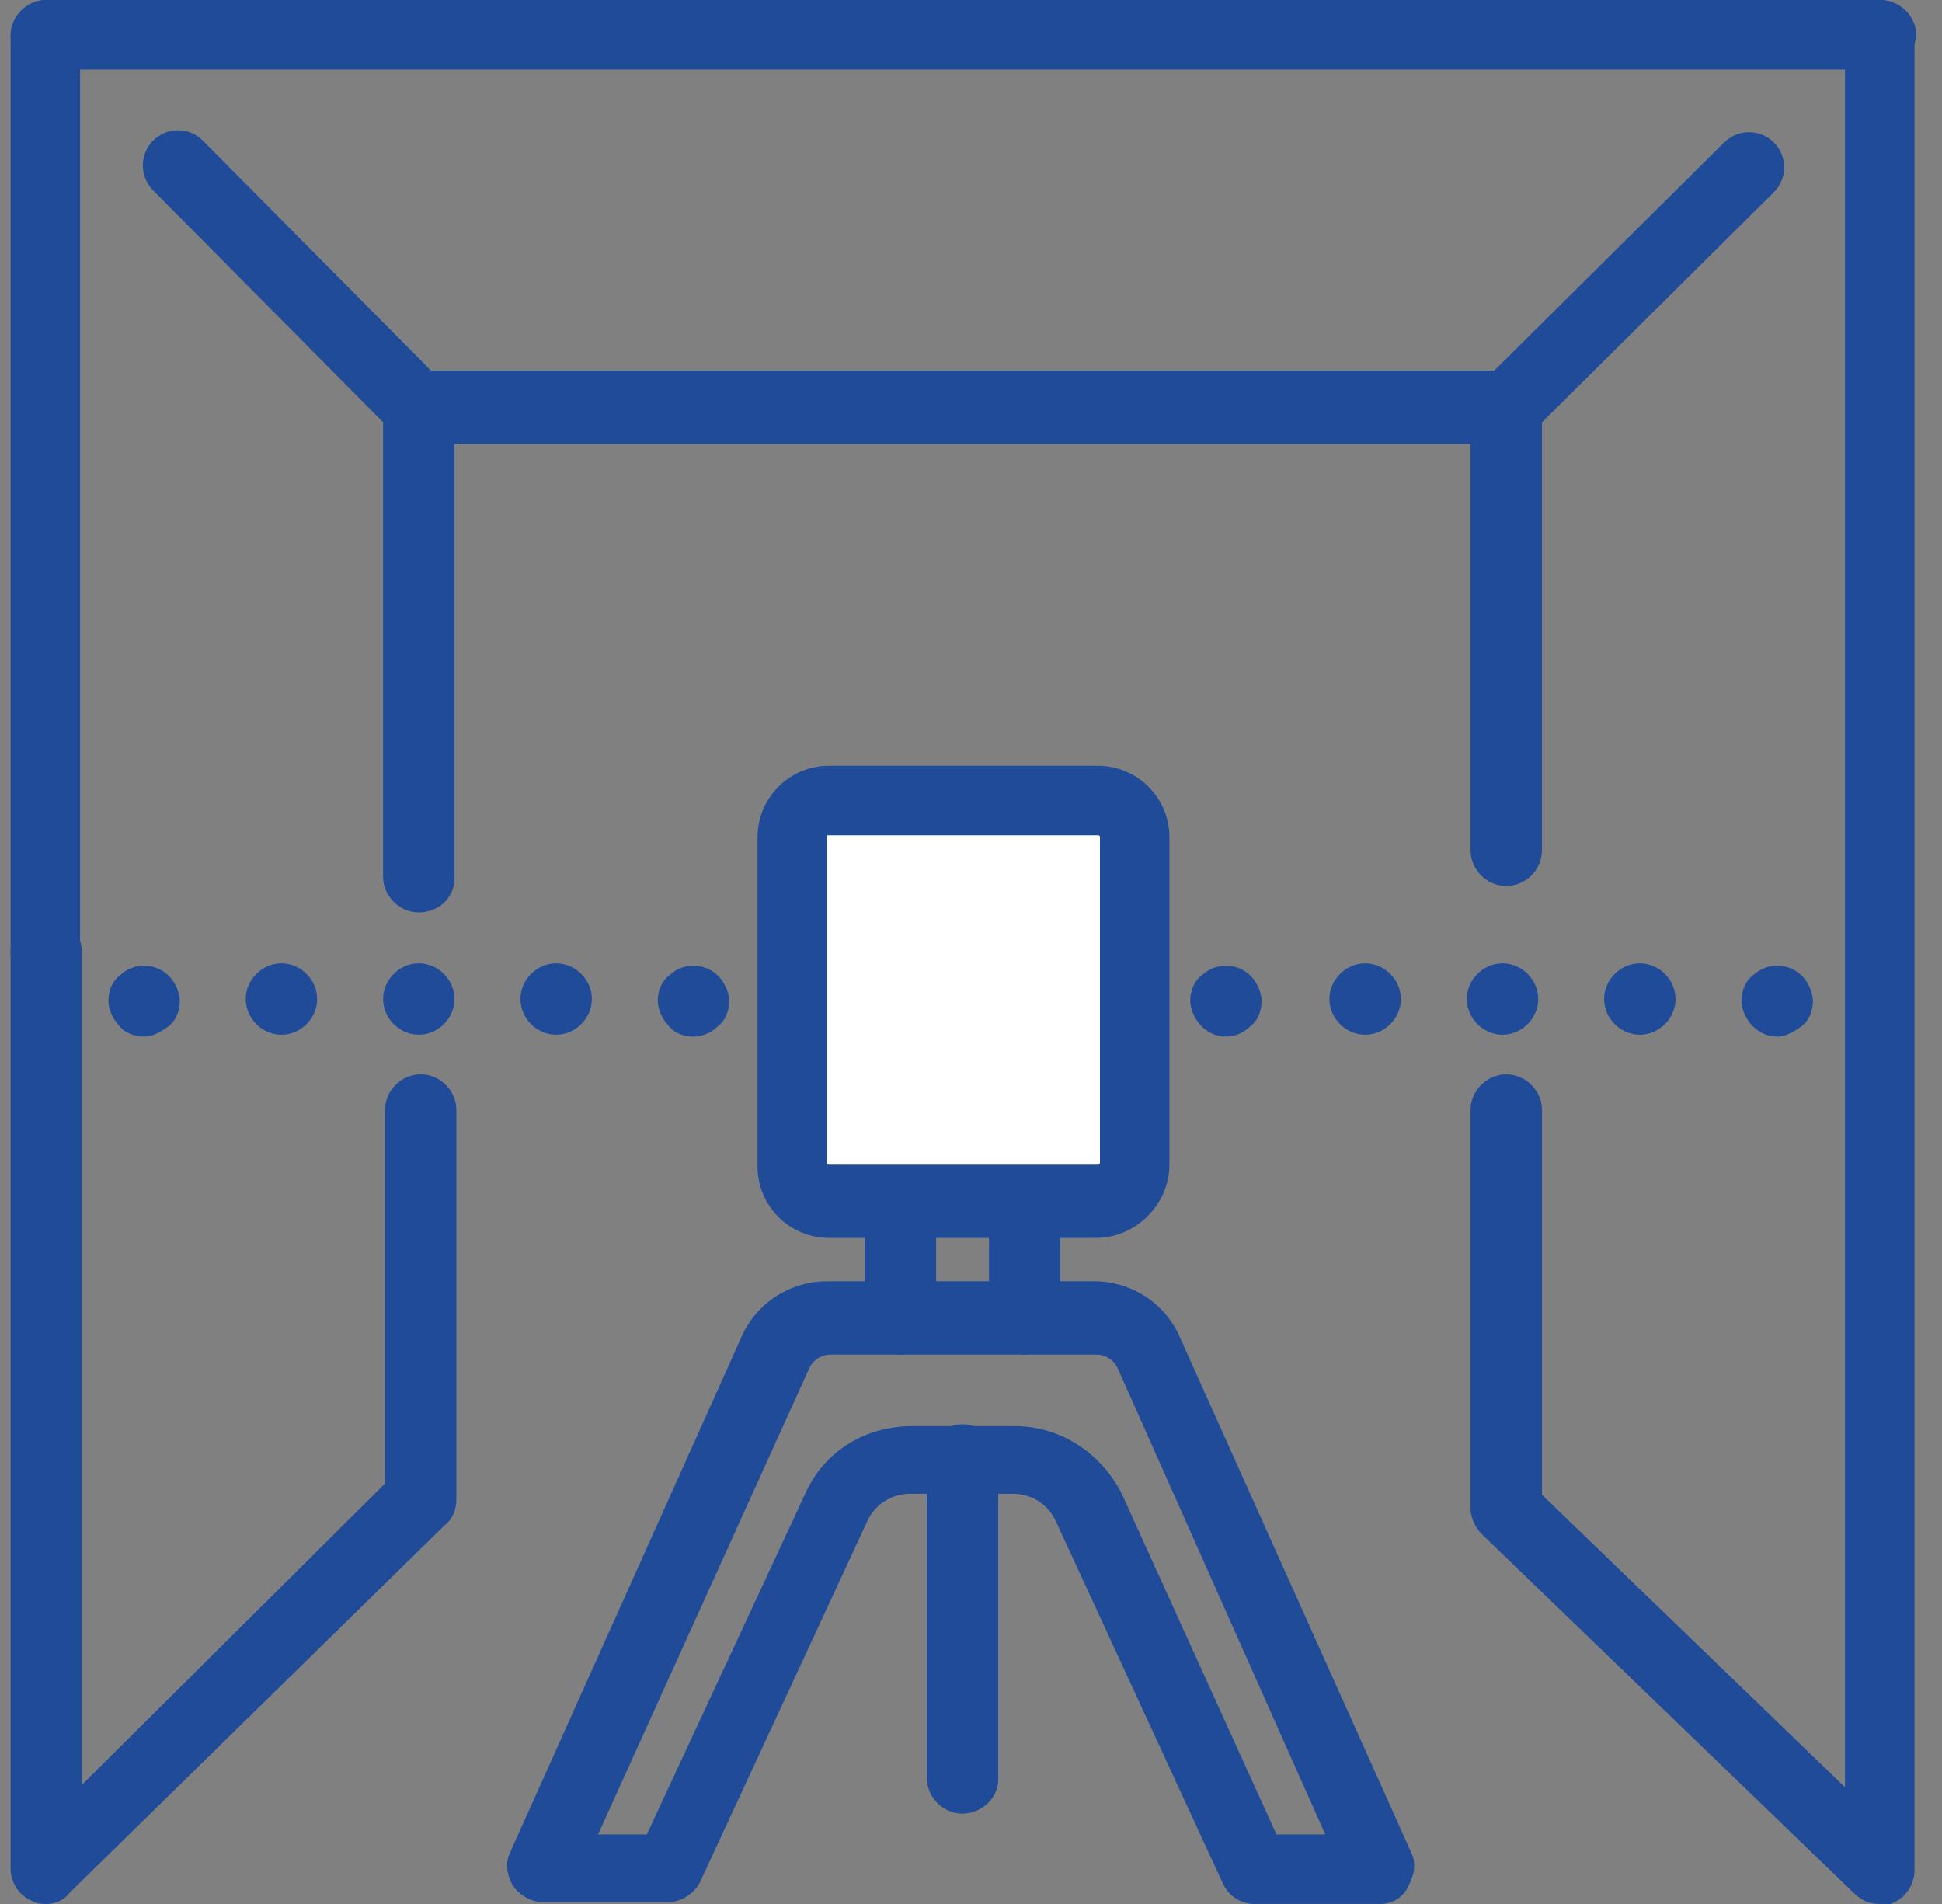
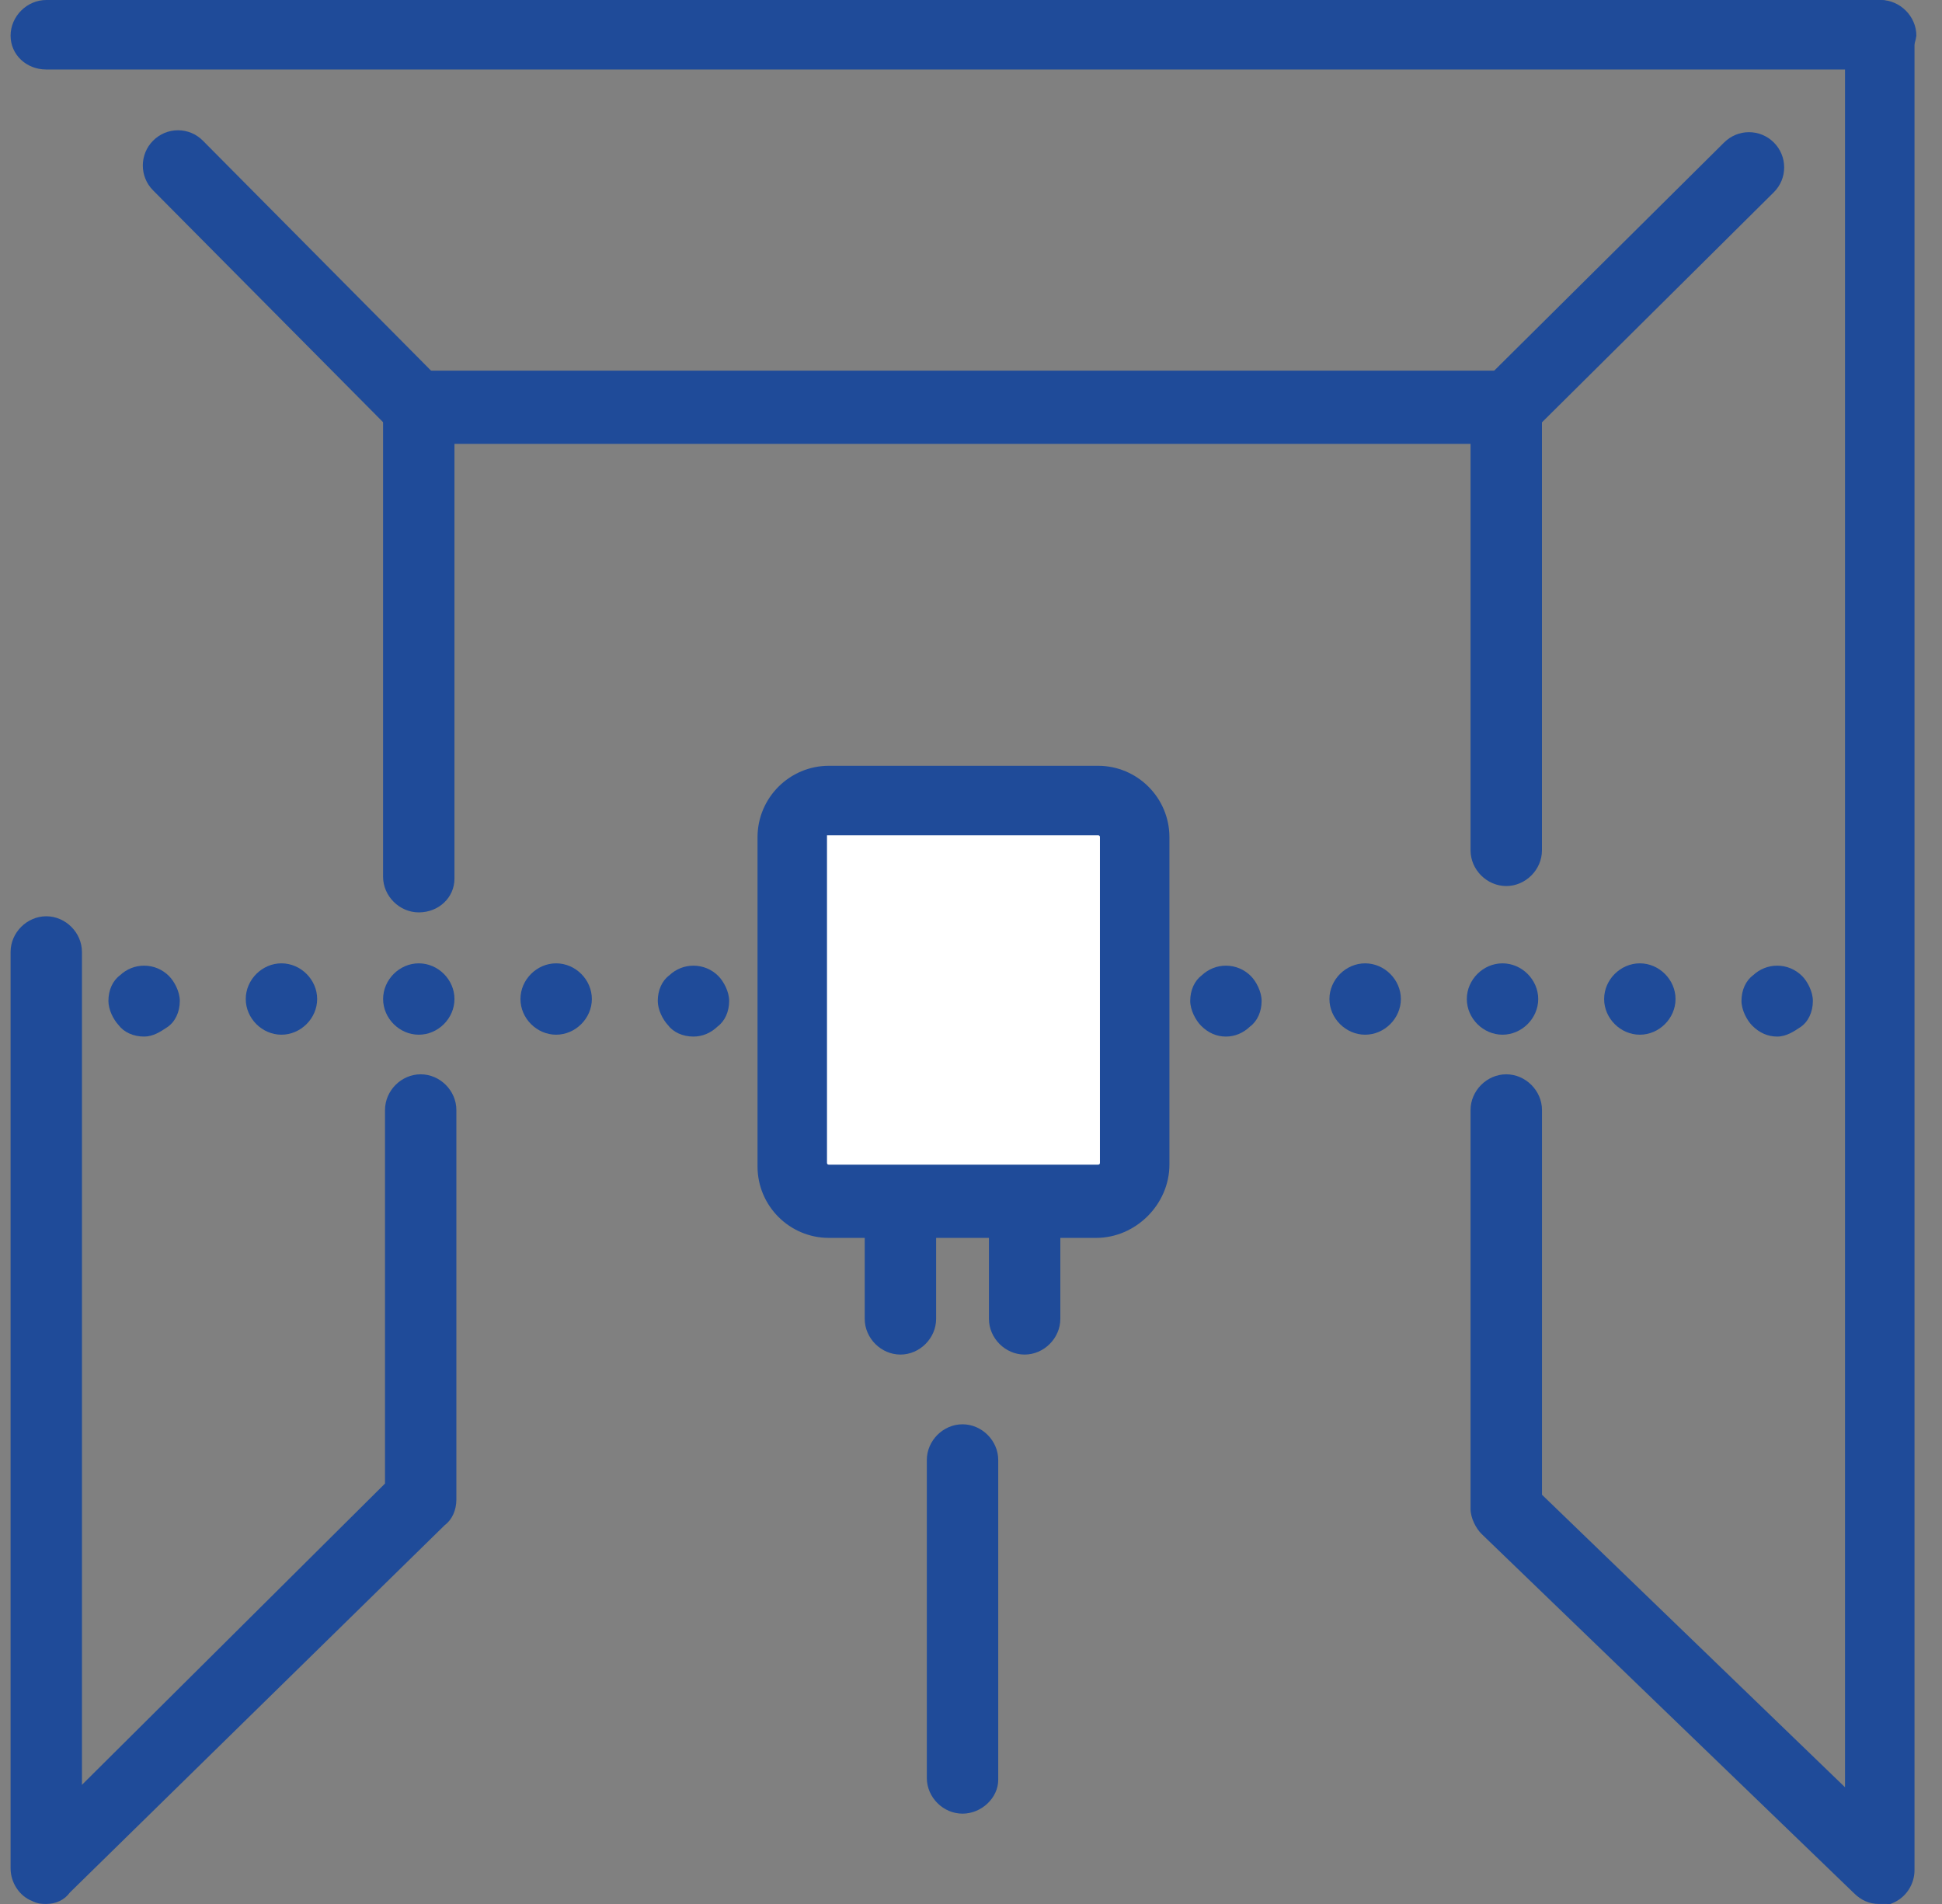
<svg xmlns="http://www.w3.org/2000/svg" width="51" height="50" viewBox="0 0 51 50" fill="none">
  <rect x="0" y="0" width="51" height="50" fill="#808080" stroke="none" />
  <path d="M29.853 21.099H20.751V31.501H29.853V21.099Z" fill="white" />
  <path d="M10.998 23.96C10.49 23.96 10.06 23.531 10.06 23.023V10.671C10.06 10.162 10.49 9.733 10.998 9.733H39.557C40.065 9.733 40.494 10.162 40.494 10.671V22.331C40.494 22.839 40.065 23.268 39.557 23.268C39.048 23.268 38.619 22.839 38.619 22.331V11.657H11.935V23.073C11.935 23.57 11.523 23.96 10.998 23.96Z" fill="#1F4B99" />
  <path d="M49.34 49.999C49.095 49.999 48.875 49.903 48.687 49.715L38.908 40.282C38.763 40.138 38.619 39.868 38.619 39.624V29.15C38.619 28.642 39.049 28.212 39.557 28.212C40.065 28.212 40.495 28.642 40.495 29.15V39.253L48.453 46.935V0.937C48.453 0.412 48.843 0 49.34 0C49.849 0 50.278 0.429 50.278 0.937V49.112C50.278 49.491 50.045 49.839 49.697 49.979L49.644 50L49.34 49.999Z" fill="#1F4B99" />
-   <path d="M1.215 25.937C0.707 25.937 0.278 25.508 0.278 25V0.937C0.278 0.429 0.707 0 1.215 0C1.713 0 2.103 0.412 2.103 0.937V25C2.103 25.525 1.713 25.937 1.215 25.937Z" fill="#1F4B99" />
  <path d="M1.215 49.999C1.103 49.999 0.998 49.999 0.837 49.919C0.511 49.79 0.278 49.441 0.278 49.062V25C0.278 24.491 0.707 24.062 1.215 24.062C1.723 24.062 2.152 24.491 2.152 25V46.871L10.111 38.959V29.15C10.111 28.641 10.539 28.212 11.048 28.212C11.556 28.212 11.985 28.641 11.985 29.15V39.377C11.985 39.659 11.872 39.908 11.682 40.049L1.836 49.698C1.694 49.892 1.475 49.999 1.215 49.999Z" fill="#1F4B99" />
  <path d="M1.215 1.825C0.69 1.825 0.278 1.435 0.278 0.937C0.278 0.429 0.707 0 1.215 0H49.39C49.898 0 50.327 0.429 50.327 0.937C50.255 1.469 49.841 1.825 49.341 1.825H1.215Z" fill="#1F4B99" />
  <path d="M21.769 32.508C20.735 32.508 19.894 31.667 19.894 30.633V21.986C19.894 20.951 20.735 20.11 21.769 20.11H28.835C29.87 20.11 30.711 20.951 30.711 21.986V30.582C30.711 31.626 29.829 32.508 28.785 32.508L21.769 32.508ZM21.718 30.534C21.718 30.568 21.735 30.585 21.769 30.585H28.835C28.87 30.585 28.886 30.569 28.886 30.534V21.986C28.886 21.951 28.87 21.935 28.835 21.935H21.718C21.718 21.935 21.718 30.534 21.718 30.534Z" fill="#1F4B99" />
  <path d="M25.277 47.628C24.769 47.628 24.34 47.199 24.34 46.691V38.34C24.34 37.832 24.769 37.403 25.277 37.403C25.785 37.403 26.215 37.832 26.215 38.34V46.74C26.215 47.213 25.776 47.628 25.277 47.628Z" fill="#1F4B99" />
  <path d="M26.908 35.572C26.4 35.572 25.971 35.142 25.971 34.634V31.768C25.971 31.26 26.4 30.831 26.908 30.831C27.417 30.831 27.846 31.26 27.846 31.768V34.634C27.846 35.142 27.416 35.572 26.908 35.572Z" fill="#1F4B99" />
  <path d="M23.647 35.572C23.138 35.572 22.709 35.142 22.709 34.634V31.768C22.709 31.26 23.138 30.831 23.647 30.831C24.155 30.831 24.584 31.26 24.584 31.768V34.634C24.584 35.142 24.155 35.572 23.647 35.572Z" fill="#1F4B99" />
-   <path d="M32.936 49.999C32.595 49.999 32.285 49.804 32.128 49.49L27.727 39.946C27.529 39.509 27.091 39.228 26.611 39.228H23.894C23.414 39.228 22.976 39.509 22.778 39.944L18.38 49.433C18.23 49.731 17.883 49.95 17.569 49.95H14.258C13.961 49.95 13.677 49.798 13.479 49.535L13.463 49.514L13.451 49.49C13.392 49.371 13.212 49.012 13.402 48.633L19.474 35.106C19.861 34.221 20.743 33.647 21.719 33.647H28.735C29.712 33.647 30.593 34.221 30.982 35.109L37.059 48.644C37.242 49.013 37.063 49.371 37.004 49.49C36.881 49.801 36.593 49.999 36.246 49.999L32.936 49.999ZM34.804 48.174L29.356 35.94C29.261 35.718 29.032 35.572 28.785 35.572H21.819C21.572 35.572 21.344 35.718 21.25 35.937L15.705 48.174H16.986L21.157 39.204C21.643 38.125 22.711 37.452 23.944 37.452H26.661C27.812 37.452 28.878 38.119 29.443 39.191L33.522 48.174H34.804Z" fill="#1F4B99" />
  <path d="M32.195 27.221C31.951 27.221 31.731 27.126 31.542 26.937C31.401 26.795 31.257 26.525 31.257 26.284C31.257 26.002 31.371 25.753 31.561 25.612C31.734 25.449 31.958 25.359 32.195 25.359C32.441 25.359 32.673 25.456 32.848 25.63C32.99 25.773 33.132 26.043 33.132 26.284C33.132 26.566 33.02 26.815 32.83 26.956C32.648 27.13 32.429 27.221 32.195 27.221Z" fill="#1F4B99" />
  <path d="M43.065 27.172C42.556 27.172 42.127 26.743 42.127 26.235C42.127 25.727 42.556 25.298 43.065 25.298C43.573 25.298 44.002 25.727 44.002 26.235C44.002 26.743 43.573 27.172 43.065 27.172ZM39.458 27.172C38.95 27.172 38.521 26.743 38.521 26.235C38.521 25.727 38.95 25.298 39.458 25.298C39.966 25.298 40.396 25.727 40.396 26.235C40.396 26.743 39.966 27.172 39.458 27.172ZM35.851 27.172C35.343 27.172 34.913 26.743 34.913 26.235C34.913 25.727 35.343 25.298 35.851 25.298C36.359 25.298 36.789 25.727 36.789 26.235C36.789 26.743 36.359 27.172 35.851 27.172Z" fill="#1F4B99" />
  <path d="M46.672 27.221C46.427 27.221 46.207 27.125 46.019 26.937C45.878 26.796 45.734 26.526 45.734 26.284C45.734 26.001 45.847 25.753 46.038 25.612C46.211 25.449 46.435 25.359 46.672 25.359C46.918 25.359 47.15 25.456 47.325 25.63C47.466 25.771 47.609 26.041 47.609 26.284C47.609 26.578 47.486 26.837 47.28 26.974C47.115 27.084 46.911 27.221 46.672 27.221Z" fill="#1F4B99" />
  <path d="M3.785 27.221C3.502 27.221 3.253 27.107 3.112 26.917C2.977 26.771 2.847 26.515 2.847 26.284C2.847 26.001 2.96 25.753 3.151 25.612C3.324 25.449 3.547 25.359 3.785 25.359C4.031 25.359 4.263 25.456 4.437 25.63C4.578 25.771 4.722 26.041 4.722 26.284C4.722 26.578 4.599 26.837 4.393 26.974C4.22 27.09 4.023 27.221 3.785 27.221Z" fill="#1F4B99" />
  <path d="M14.605 27.172C14.097 27.172 13.668 26.743 13.668 26.235C13.668 25.727 14.097 25.298 14.605 25.298C15.114 25.298 15.543 25.727 15.543 26.235C15.543 26.743 15.113 27.172 14.605 27.172ZM10.998 27.172C10.49 27.172 10.061 26.743 10.061 26.235C10.061 25.727 10.49 25.298 10.998 25.298C11.507 25.298 11.935 25.727 11.935 26.235C11.935 26.743 11.507 27.172 10.998 27.172ZM7.391 27.172C6.883 27.172 6.454 26.743 6.454 26.235C6.454 25.727 6.883 25.298 7.391 25.298C7.9 25.298 8.329 25.727 8.329 26.235C8.329 26.743 7.899 27.172 7.391 27.172Z" fill="#1F4B99" />
  <path d="M18.211 27.221C17.929 27.221 17.68 27.107 17.539 26.917C17.404 26.771 17.274 26.515 17.274 26.284C17.274 26.002 17.387 25.753 17.578 25.612C17.75 25.449 17.975 25.359 18.211 25.359C18.457 25.359 18.69 25.456 18.864 25.63C19.005 25.772 19.149 26.042 19.149 26.284C19.149 26.566 19.036 26.815 18.846 26.956C18.664 27.13 18.445 27.221 18.211 27.221Z" fill="#1F4B99" />
  <path d="M39.557 11.658C39.312 11.658 39.092 11.562 38.904 11.374C38.544 11.014 38.544 10.428 38.903 10.068L45.278 3.742C45.453 3.568 45.685 3.471 45.931 3.471C46.177 3.471 46.409 3.568 46.584 3.742C46.759 3.917 46.855 4.15 46.855 4.396C46.855 4.642 46.759 4.874 46.583 5.049L40.189 11.394L40.165 11.41C39.992 11.526 39.795 11.658 39.557 11.658Z" fill="#1F4B99" />
  <path d="M10.999 11.658C10.754 11.658 10.534 11.562 10.345 11.374L4.02 4.999C3.661 4.639 3.661 4.053 4.021 3.693C4.196 3.518 4.428 3.421 4.674 3.421C4.92 3.421 5.152 3.518 5.327 3.693L11.652 10.068C11.827 10.242 11.923 10.474 11.923 10.72C11.923 10.966 11.827 11.198 11.652 11.373L11.632 11.394L11.608 11.41C11.433 11.526 11.237 11.658 10.999 11.658Z" fill="#1F4B99" />
</svg>